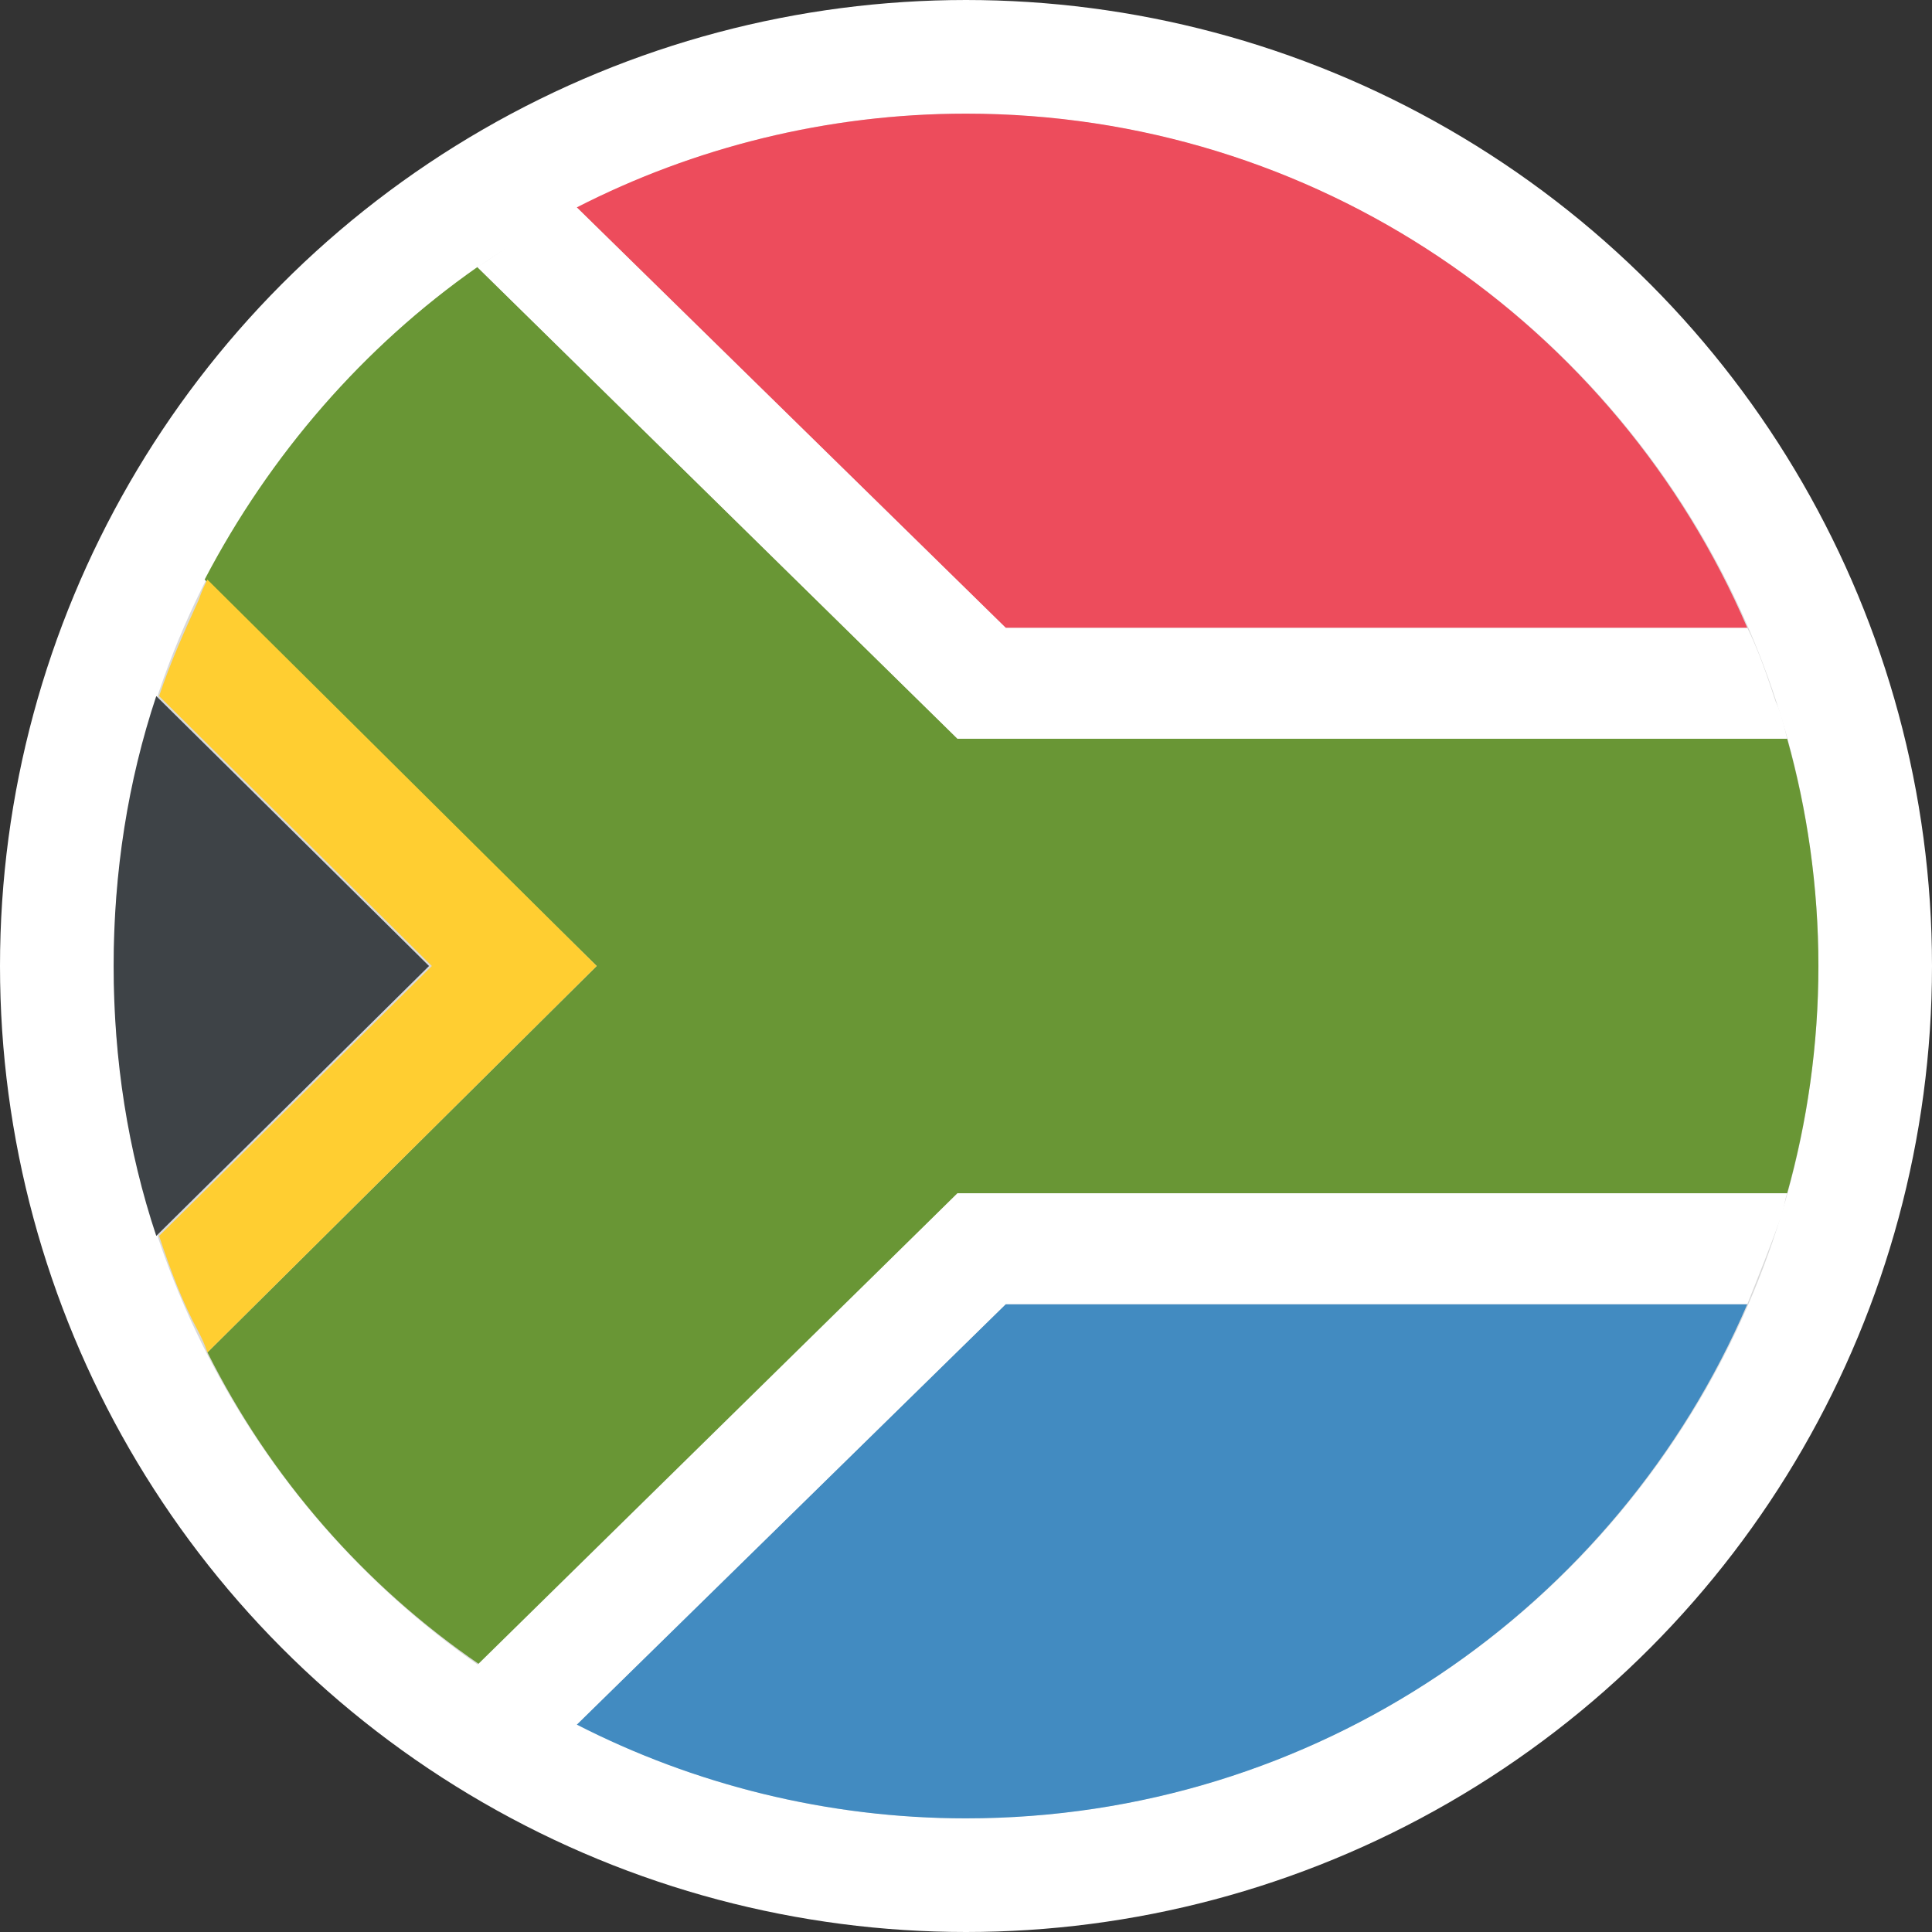
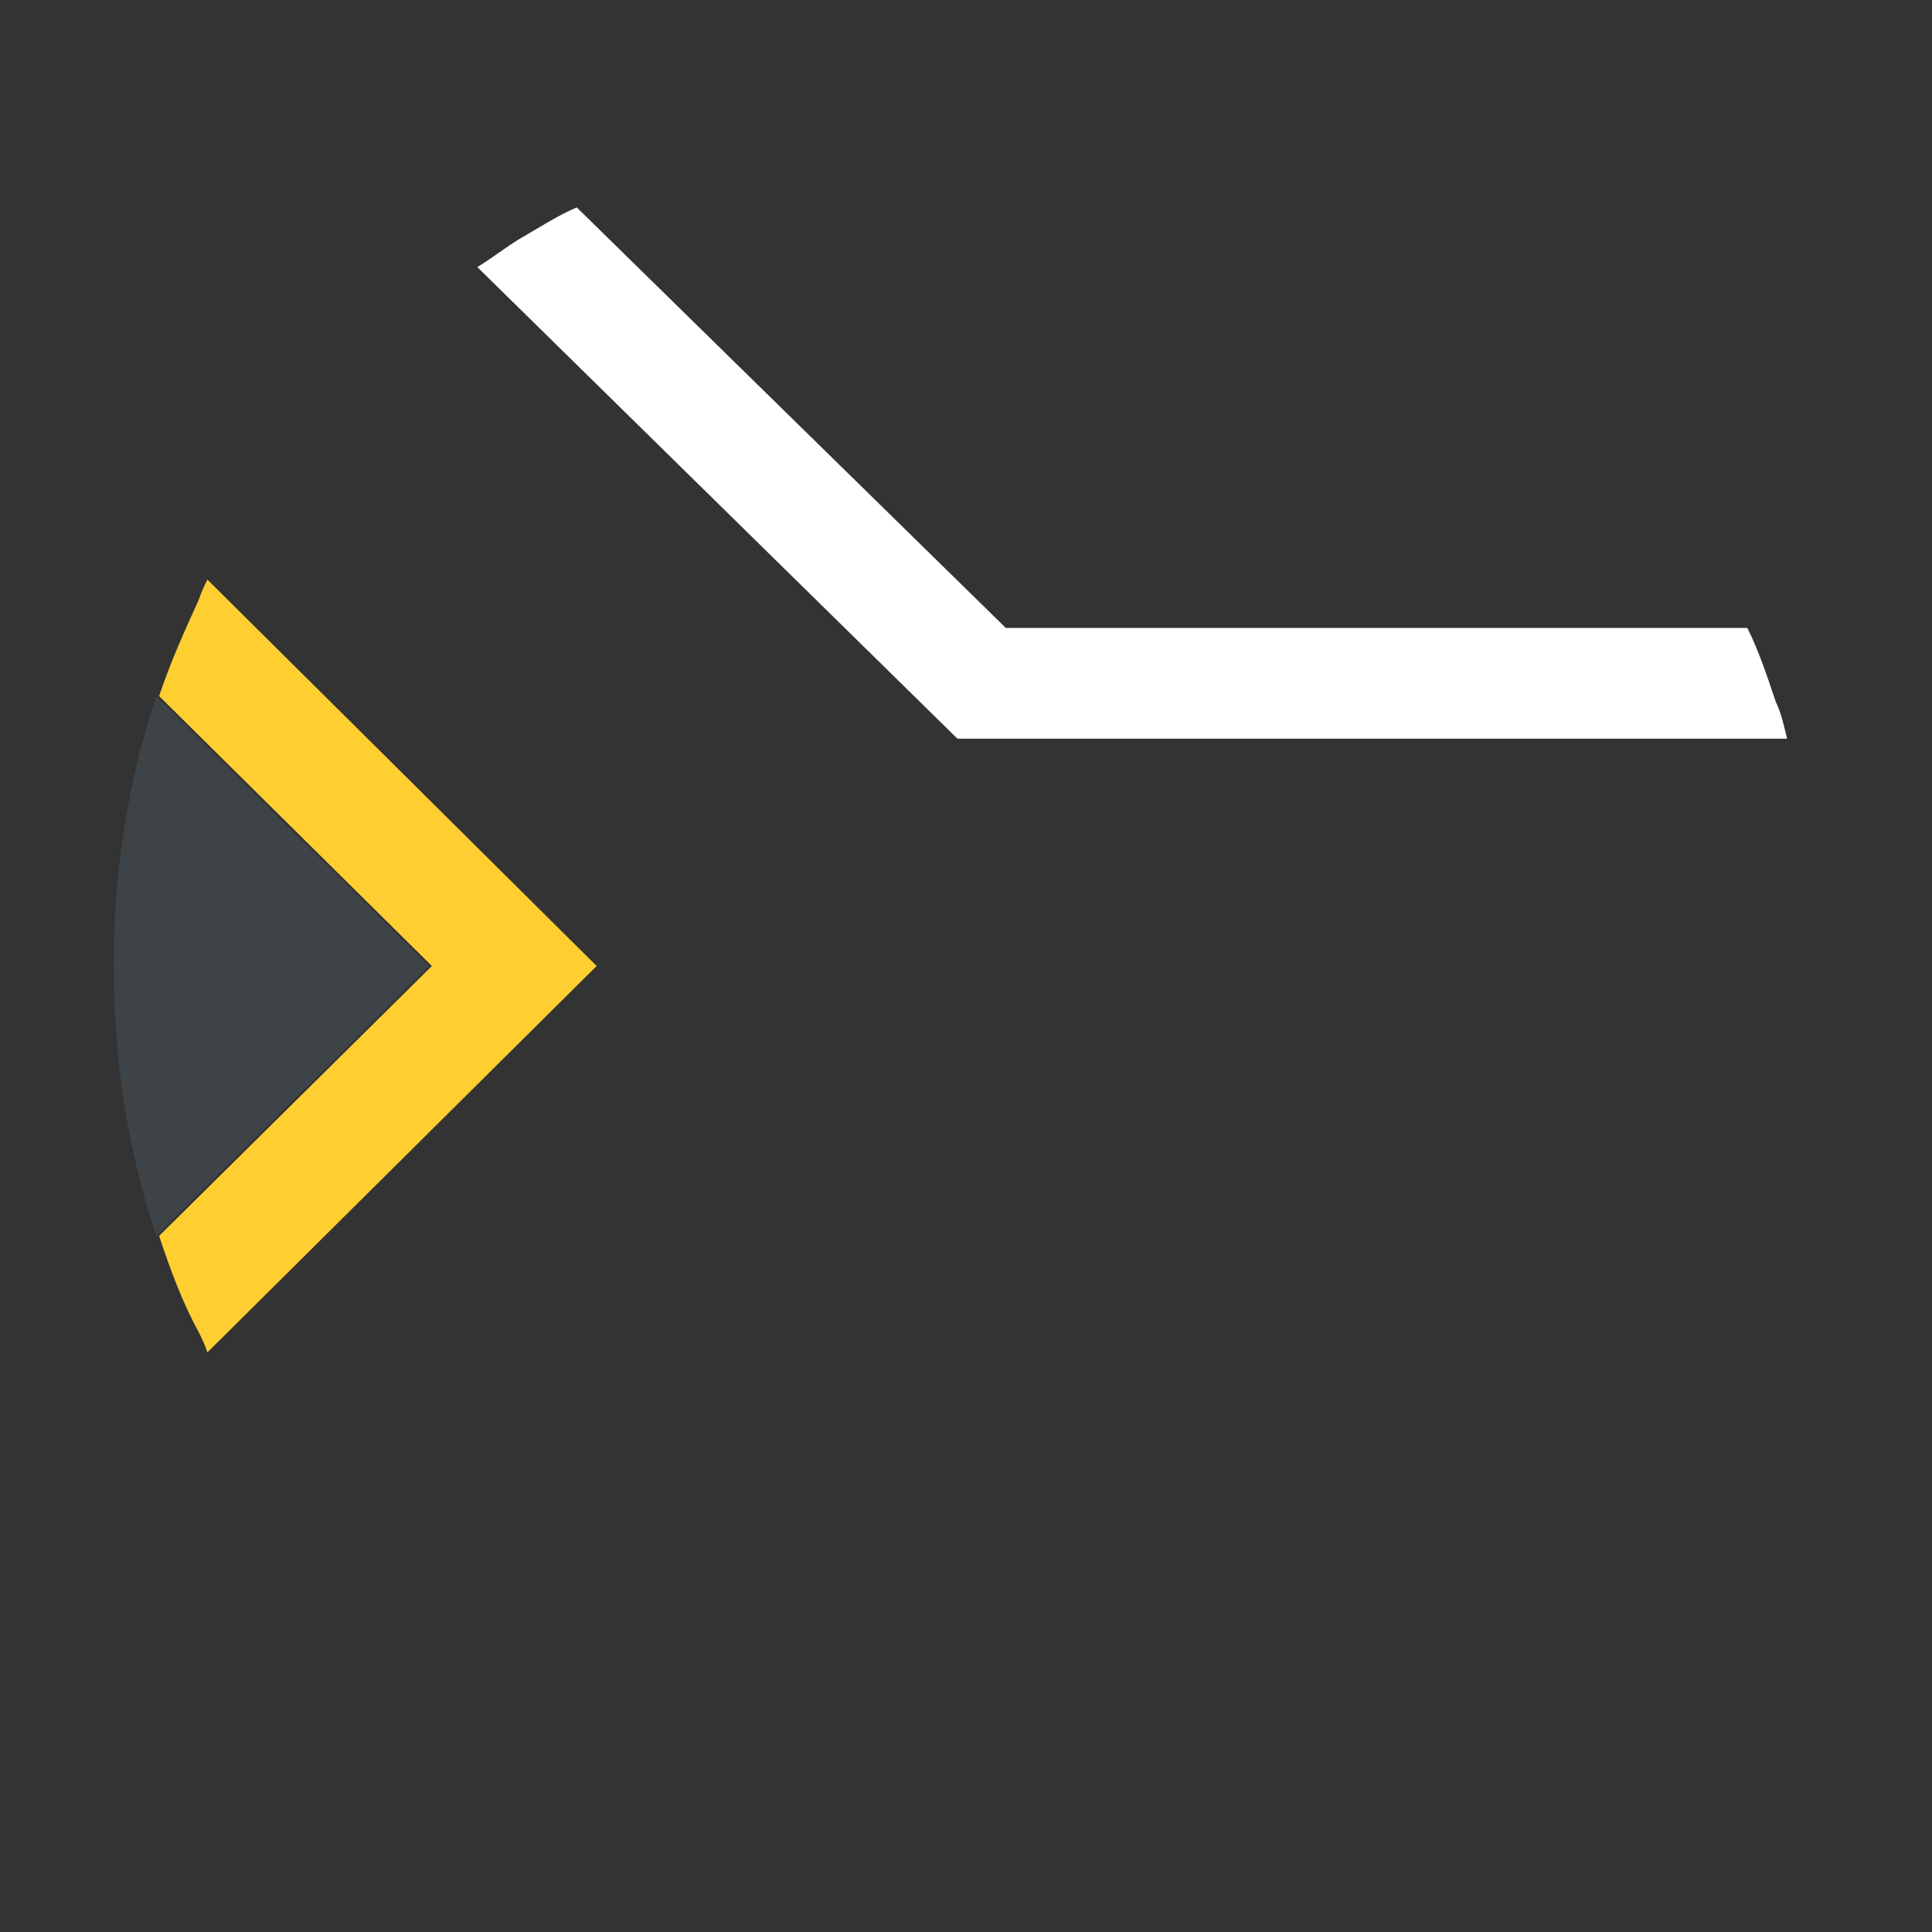
<svg xmlns="http://www.w3.org/2000/svg" width="34" height="34" viewBox="0 0 34 34" fill="none">
  <rect x="0" y="0" width="34" height="34" fill="#333333" stroke="none" />
-   <circle cx="17" cy="17" r="16" fill="#D9D9D9" stroke="white" stroke-width="2" />
-   <path d="M31.451 21C31.801 19.75 32.001 18.4 32.001 17C32.001 15.6 31.801 14.25 31.451 13H16.851L8.401 4.7C6.401 6.1 4.751 8 3.601 10.2L10.501 17L3.651 23.8C4.751 26 6.401 27.9 8.451 29.3L16.851 21H31.451Z" fill="#699635" />
  <path d="M2.75 12.25C2.25 13.75 2 15.35 2 17C2 18.65 2.25 20.25 2.75 21.75L7.55 17L2.75 12.25Z" fill="#3E4347" />
-   <path d="M10.15 30.35C12.2 31.4 14.55 32 17 32C23.15 32 28.45 28.3 30.75 22.95H17.7L10.15 30.35Z" fill="#428BC1" />
-   <path d="M30.75 11.05C28.45 5.7 23.15 2 17 2C14.55 2 12.2 2.6 10.15 3.65L17.7 11.05H30.75Z" fill="#ED4C5C" />
  <path d="M31.25 12.35C31.1 11.9 30.95 11.45 30.75 11.05H17.7L10.15 3.65C9.8 3.8 9.5 4 9.15 4.2C8.9 4.35 8.65 4.55 8.4 4.7L16.85 13H31.45C31.4 12.8 31.35 12.55 31.25 12.35Z" fill="white" />
  <path d="M3.65 10.2C3.6 10.3 3.55 10.4 3.5 10.55C3.25 11.1 3 11.65 2.8 12.25L7.6 17L2.8 21.75C3 22.35 3.2 22.9 3.5 23.45C3.55 23.55 3.6 23.65 3.65 23.8L10.5 17L3.65 10.2Z" fill="#FFCE31" />
-   <path d="M16.85 21L8.4 29.3C8.55 29.4 8.75 29.55 8.9 29.65C9.3 29.9 9.7 30.15 10.15 30.35L17.7 22.95H30.75C30.95 22.45 31.15 21.95 31.35 21.4C31.4 21.25 31.4 21.15 31.45 21H16.85Z" fill="white" />
</svg>